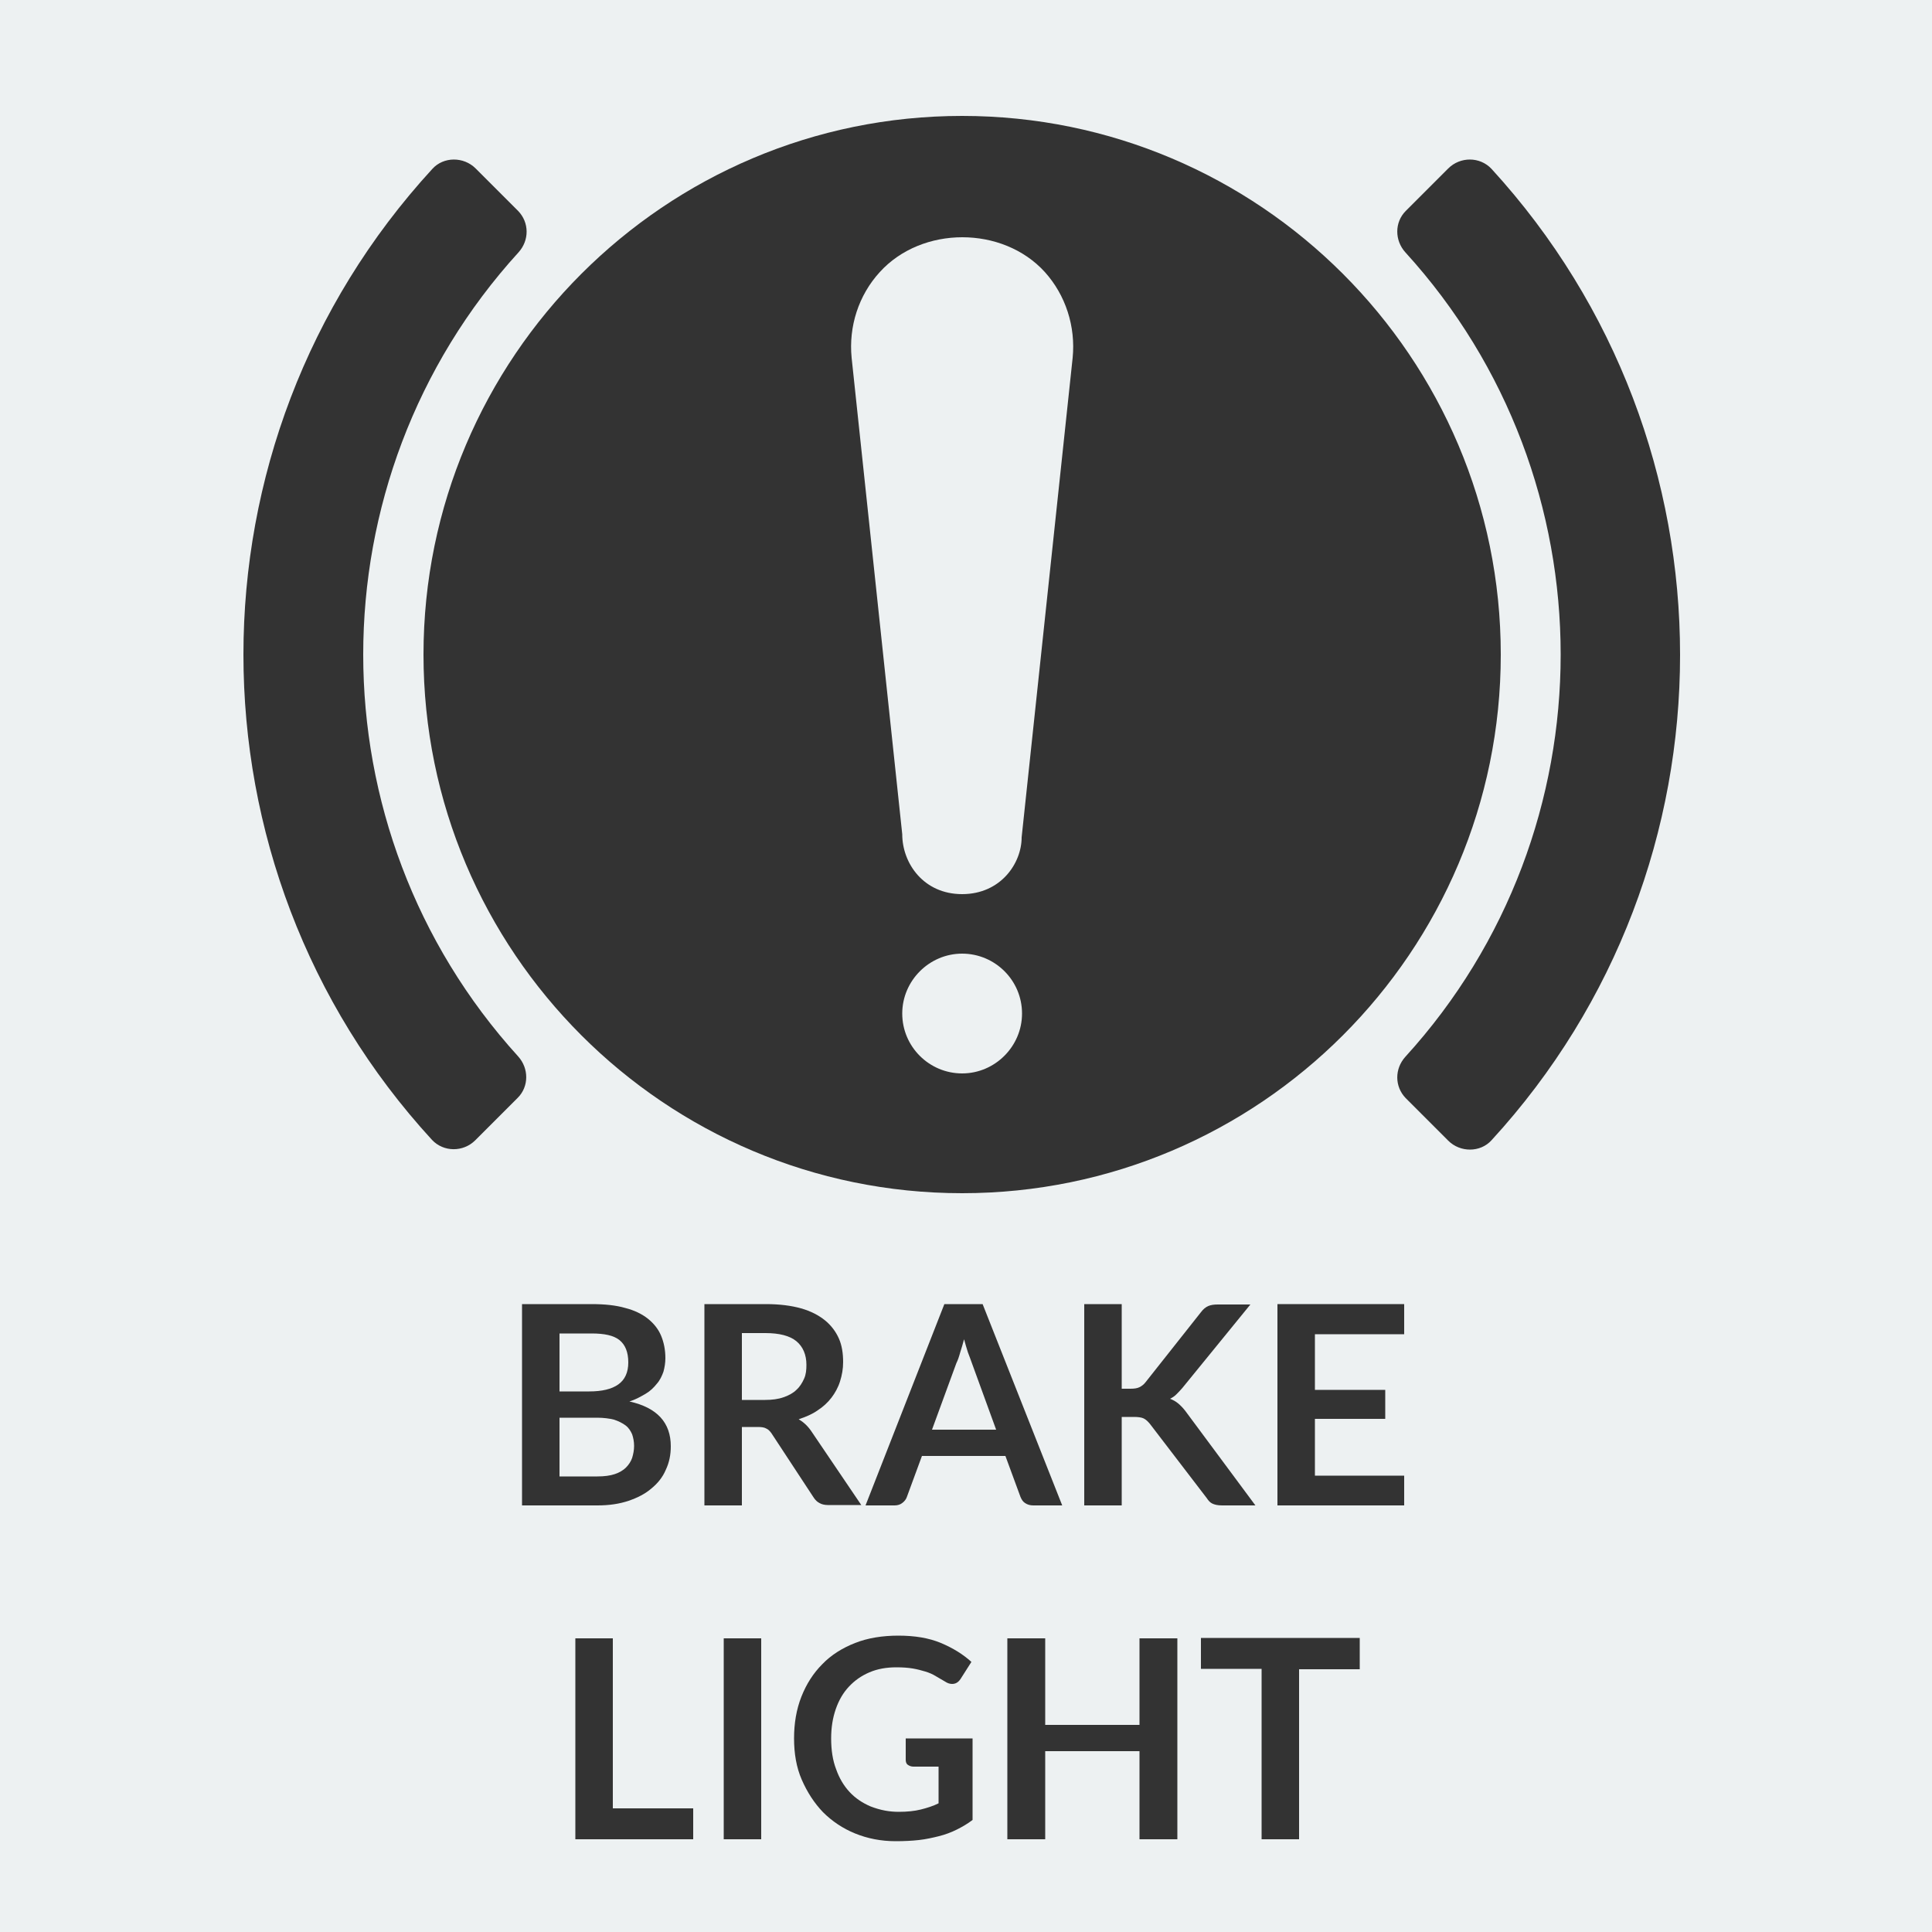
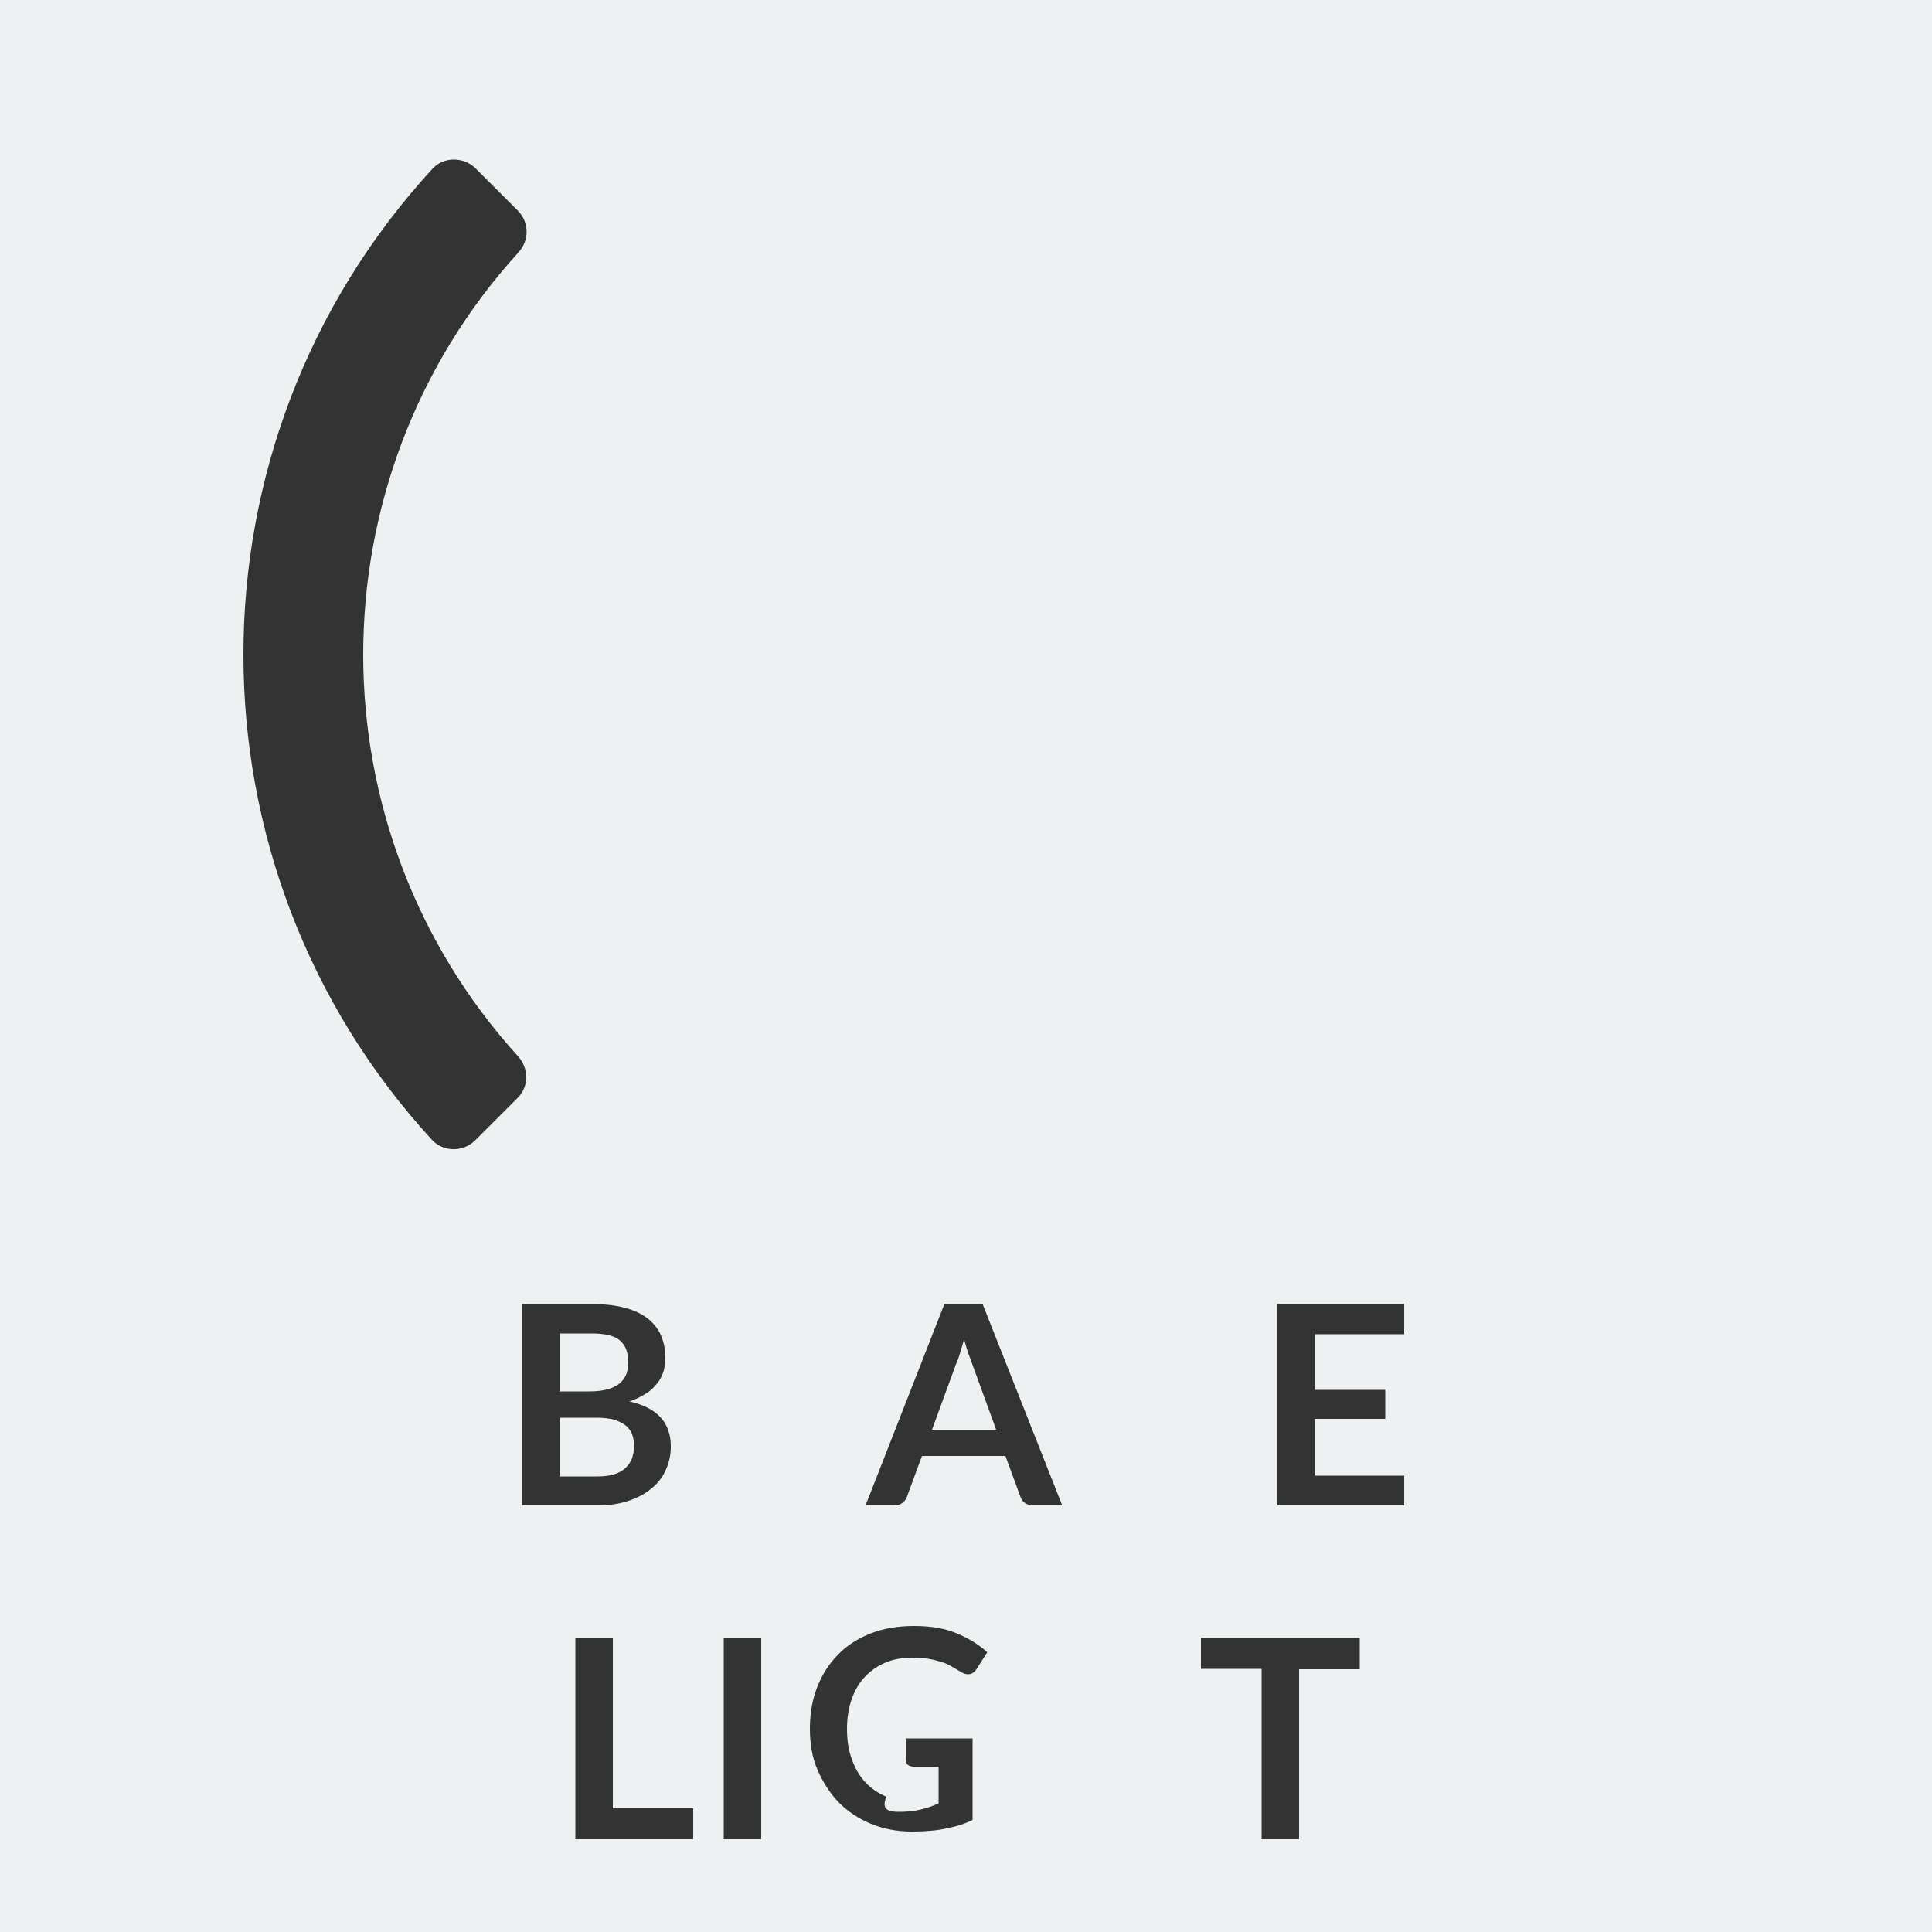
<svg xmlns="http://www.w3.org/2000/svg" version="1.1" id="Laag_1" x="0px" y="0px" viewBox="0 0 500 500" style="enable-background:new 0 0 500 500;" xml:space="preserve">
  <style type="text/css">
	.st0{fill:#EDF1F2;}
	.st1{fill:#333333;}
	.st2{enable-background:new    ;}
</style>
  <rect y="0" class="st0" width="500" height="500" />
  <g>
    <g>
      <g>
-         <path class="st1" d="M249,30c-76.9,0-139.4,62.5-139.4,139.4S172.1,308.8,249,308.8s139.4-62.5,139.4-139.4S325.9,30,249,30z      M249,277.8c-8.5,0-15.5-6.9-15.5-15.5c0-8.5,7-15.5,15.5-15.5s15.5,6.9,15.5,15.5C264.5,270.8,257.5,277.8,249,277.8z      M277.6,92.6l-13.2,124.1c0,6.7-5.4,14.7-15.4,14.7s-15.5-8-15.5-15.5L220.4,92.6c-0.8-8.1,1.8-16.2,7.3-22.2     c10.9-12,31.8-12,42.7,0C275.8,76.4,278.4,84.5,277.6,92.6z" />
-         <path class="st1" d="M386,43.7c-3-3.2-8.1-3.2-11.2-0.1l-11,11c-2.9,2.9-2.9,7.6-0.1,10.7c26.8,29.4,40.2,66.8,40.2,104.1     s-13.4,74.7-40.2,104.1c-2.8,3.1-2.8,7.7,0.1,10.7l11,11c3.1,3.1,8.3,3.1,11.2-0.1c32.5-35.4,48.8-80.5,48.8-125.6     C434.8,124.3,418.5,79.2,386,43.7z" />
        <path class="st1" d="M94,169.4c0-37.3,13.4-74.7,40.2-104.1c2.8-3.1,2.8-7.7-0.1-10.7l-11-11c-3.1-3.1-8.3-3.1-11.2,0.1     C79.3,79.2,63,124.3,63,169.4s16.3,90.2,48.8,125.6c3,3.2,8.1,3.2,11.2,0.1l11-11c2.9-2.9,2.9-7.6,0.1-10.7     C107.4,244,94,206.7,94,169.4z" />
      </g>
    </g>
  </g>
  <g class="st2">
    <path class="st1" d="M135.1,389.6v-52.1h18c3.4,0,6.3,0.3,8.7,1c2.4,0.6,4.4,1.6,5.9,2.8c1.5,1.2,2.7,2.7,3.4,4.4s1.1,3.6,1.1,5.8   c0,1.2-0.2,2.4-0.5,3.5c-0.4,1.1-0.9,2.2-1.7,3.1c-0.8,1-1.7,1.9-2.9,2.6s-2.6,1.5-4.2,2c7.2,1.6,10.7,5.5,10.7,11.6   c0,2.2-0.4,4.2-1.3,6.1c-0.8,1.9-2.1,3.5-3.7,4.8c-1.6,1.4-3.6,2.4-5.9,3.2c-2.4,0.8-5,1.2-8.1,1.2H135.1z M144.8,360.1h7.7   c3.3,0,5.8-0.6,7.5-1.8c1.7-1.2,2.6-3.1,2.6-5.7c0-2.7-0.8-4.6-2.3-5.8c-1.5-1.2-3.9-1.7-7.2-1.7h-8.3V360.1z M144.8,366.8v15.3   h9.8c1.8,0,3.3-0.2,4.5-0.6c1.2-0.4,2.2-1,2.9-1.7c0.7-0.7,1.3-1.6,1.6-2.5c0.3-1,0.5-2,0.5-3.1c0-1.1-0.2-2.1-0.5-3   c-0.4-0.9-0.9-1.7-1.7-2.3c-0.8-0.6-1.8-1.1-3-1.5c-1.2-0.3-2.7-0.5-4.4-0.5H144.8z" />
-     <path class="st1" d="M192,369.3v20.3h-9.7v-52.1h15.9c3.6,0,6.6,0.4,9.1,1.1c2.5,0.7,4.6,1.8,6.2,3.1c1.6,1.3,2.8,2.9,3.6,4.7   c0.8,1.8,1.1,3.9,1.1,6.1c0,1.8-0.3,3.4-0.8,5c-0.5,1.6-1.3,3-2.2,4.2c-1,1.3-2.2,2.4-3.6,3.3c-1.4,1-3.1,1.7-4.9,2.3   c1.2,0.7,2.3,1.7,3.2,3l13,19.2h-8.7c-0.8,0-1.6-0.2-2.1-0.5c-0.6-0.3-1.1-0.8-1.5-1.4L199.7,371c-0.4-0.6-0.9-1.1-1.4-1.3   c-0.5-0.3-1.2-0.4-2.2-0.4H192z M192,362.3h6c1.8,0,3.4-0.2,4.8-0.7c1.4-0.5,2.5-1.1,3.3-1.9c0.9-0.8,1.5-1.8,2-2.9   s0.6-2.3,0.6-3.6c0-2.6-0.9-4.7-2.6-6.1c-1.7-1.4-4.4-2.1-8-2.1H192V362.3z" />
    <path class="st1" d="M274.9,389.6h-7.5c-0.8,0-1.5-0.2-2.1-0.6s-0.9-0.9-1.2-1.6l-3.9-10.6h-21.6l-3.9,10.6   c-0.2,0.6-0.6,1.1-1.1,1.5c-0.6,0.5-1.3,0.7-2.1,0.7h-7.5l20.4-52.1h9.9L274.9,389.6z M241.2,370h16.6l-6.3-17.3   c-0.3-0.8-0.6-1.7-1-2.7c-0.3-1-0.7-2.2-1-3.4c-0.3,1.2-0.7,2.4-1,3.4c-0.3,1.1-0.6,2-1,2.8L241.2,370z" />
-     <path class="st1" d="M290.3,359.4h2.3c0.9,0,1.7-0.1,2.3-0.4c0.6-0.3,1.1-0.7,1.5-1.2l14.4-18.2c0.6-0.8,1.2-1.3,1.9-1.6   c0.7-0.3,1.5-0.4,2.5-0.4h8.4L306,359.2c-0.6,0.7-1.1,1.2-1.6,1.7s-1,0.8-1.6,1.1c0.8,0.3,1.5,0.7,2.1,1.2s1.3,1.2,1.9,2l18.1,24.4   h-8.6c-1.2,0-2-0.2-2.6-0.5c-0.6-0.3-1-0.8-1.4-1.4l-14.7-19.2c-0.5-0.6-1-1.1-1.6-1.4c-0.6-0.3-1.5-0.4-2.6-0.4h-3.1v22.9h-9.7   v-52.1h9.7V359.4z" />
    <path class="st1" d="M363.4,337.6v7.7h-23.1v14.4h18.2v7.5h-18.2v14.7h23.1v7.7h-32.8v-52.1H363.4z" />
  </g>
  <g class="st2">
    <path class="st1" d="M158.6,468h20.8v8h-30.5V424h9.7V468z" />
    <path class="st1" d="M197,476h-9.7V424h9.7V476z" />
-     <path class="st1" d="M232.6,468.9c2.2,0,4.1-0.2,5.7-0.6c1.6-0.4,3.2-0.9,4.6-1.6v-9.5h-6.5c-0.6,0-1.1-0.2-1.5-0.5   s-0.5-0.8-0.5-1.3v-5.5h17.3V471c-1.3,1-2.7,1.8-4.1,2.5c-1.4,0.7-3,1.3-4.6,1.7s-3.4,0.8-5.2,1c-1.8,0.2-3.8,0.3-6,0.3   c-3.8,0-7.3-0.7-10.5-2c-3.2-1.3-6-3.2-8.3-5.5c-2.3-2.4-4.1-5.2-5.5-8.4s-2-6.8-2-10.7c0-3.9,0.6-7.5,1.9-10.8   c1.3-3.3,3.1-6.1,5.4-8.4c2.3-2.4,5.2-4.2,8.5-5.5c3.3-1.3,7.1-1.9,11.2-1.9c4.2,0,7.9,0.6,11,1.9c3.1,1.3,5.7,2.9,7.9,4.9   l-2.8,4.4c-0.6,0.9-1.3,1.3-2.2,1.3c-0.6,0-1.2-0.2-1.8-0.6c-0.8-0.5-1.6-0.9-2.4-1.4s-1.7-0.9-2.7-1.2c-1-0.3-2.1-0.6-3.3-0.8   c-1.2-0.2-2.6-0.3-4.2-0.3c-2.6,0-4.9,0.4-7,1.3c-2.1,0.9-3.8,2.1-5.3,3.7c-1.5,1.6-2.6,3.5-3.4,5.8s-1.2,4.8-1.2,7.6   c0,3,0.4,5.7,1.3,8c0.8,2.3,2,4.3,3.5,5.9c1.5,1.6,3.3,2.8,5.4,3.7C227.9,468.5,230.2,468.9,232.6,468.9z" />
-     <path class="st1" d="M304.7,476h-9.8v-22.8h-24.4V476h-9.8V424h9.8v22.4h24.4V424h9.8V476z" />
+     <path class="st1" d="M232.6,468.9c2.2,0,4.1-0.2,5.7-0.6c1.6-0.4,3.2-0.9,4.6-1.6v-9.5h-6.5c-0.6,0-1.1-0.2-1.5-0.5   s-0.5-0.8-0.5-1.3v-5.5h17.3V471c-1.4,0.7-3,1.3-4.6,1.7s-3.4,0.8-5.2,1c-1.8,0.2-3.8,0.3-6,0.3   c-3.8,0-7.3-0.7-10.5-2c-3.2-1.3-6-3.2-8.3-5.5c-2.3-2.4-4.1-5.2-5.5-8.4s-2-6.8-2-10.7c0-3.9,0.6-7.5,1.9-10.8   c1.3-3.3,3.1-6.1,5.4-8.4c2.3-2.4,5.2-4.2,8.5-5.5c3.3-1.3,7.1-1.9,11.2-1.9c4.2,0,7.9,0.6,11,1.9c3.1,1.3,5.7,2.9,7.9,4.9   l-2.8,4.4c-0.6,0.9-1.3,1.3-2.2,1.3c-0.6,0-1.2-0.2-1.8-0.6c-0.8-0.5-1.6-0.9-2.4-1.4s-1.7-0.9-2.7-1.2c-1-0.3-2.1-0.6-3.3-0.8   c-1.2-0.2-2.6-0.3-4.2-0.3c-2.6,0-4.9,0.4-7,1.3c-2.1,0.9-3.8,2.1-5.3,3.7c-1.5,1.6-2.6,3.5-3.4,5.8s-1.2,4.8-1.2,7.6   c0,3,0.4,5.7,1.3,8c0.8,2.3,2,4.3,3.5,5.9c1.5,1.6,3.3,2.8,5.4,3.7C227.9,468.5,230.2,468.9,232.6,468.9z" />
    <path class="st1" d="M351.9,424v8h-15.7V476h-9.7v-44.1h-15.7v-8H351.9z" />
  </g>
</svg>